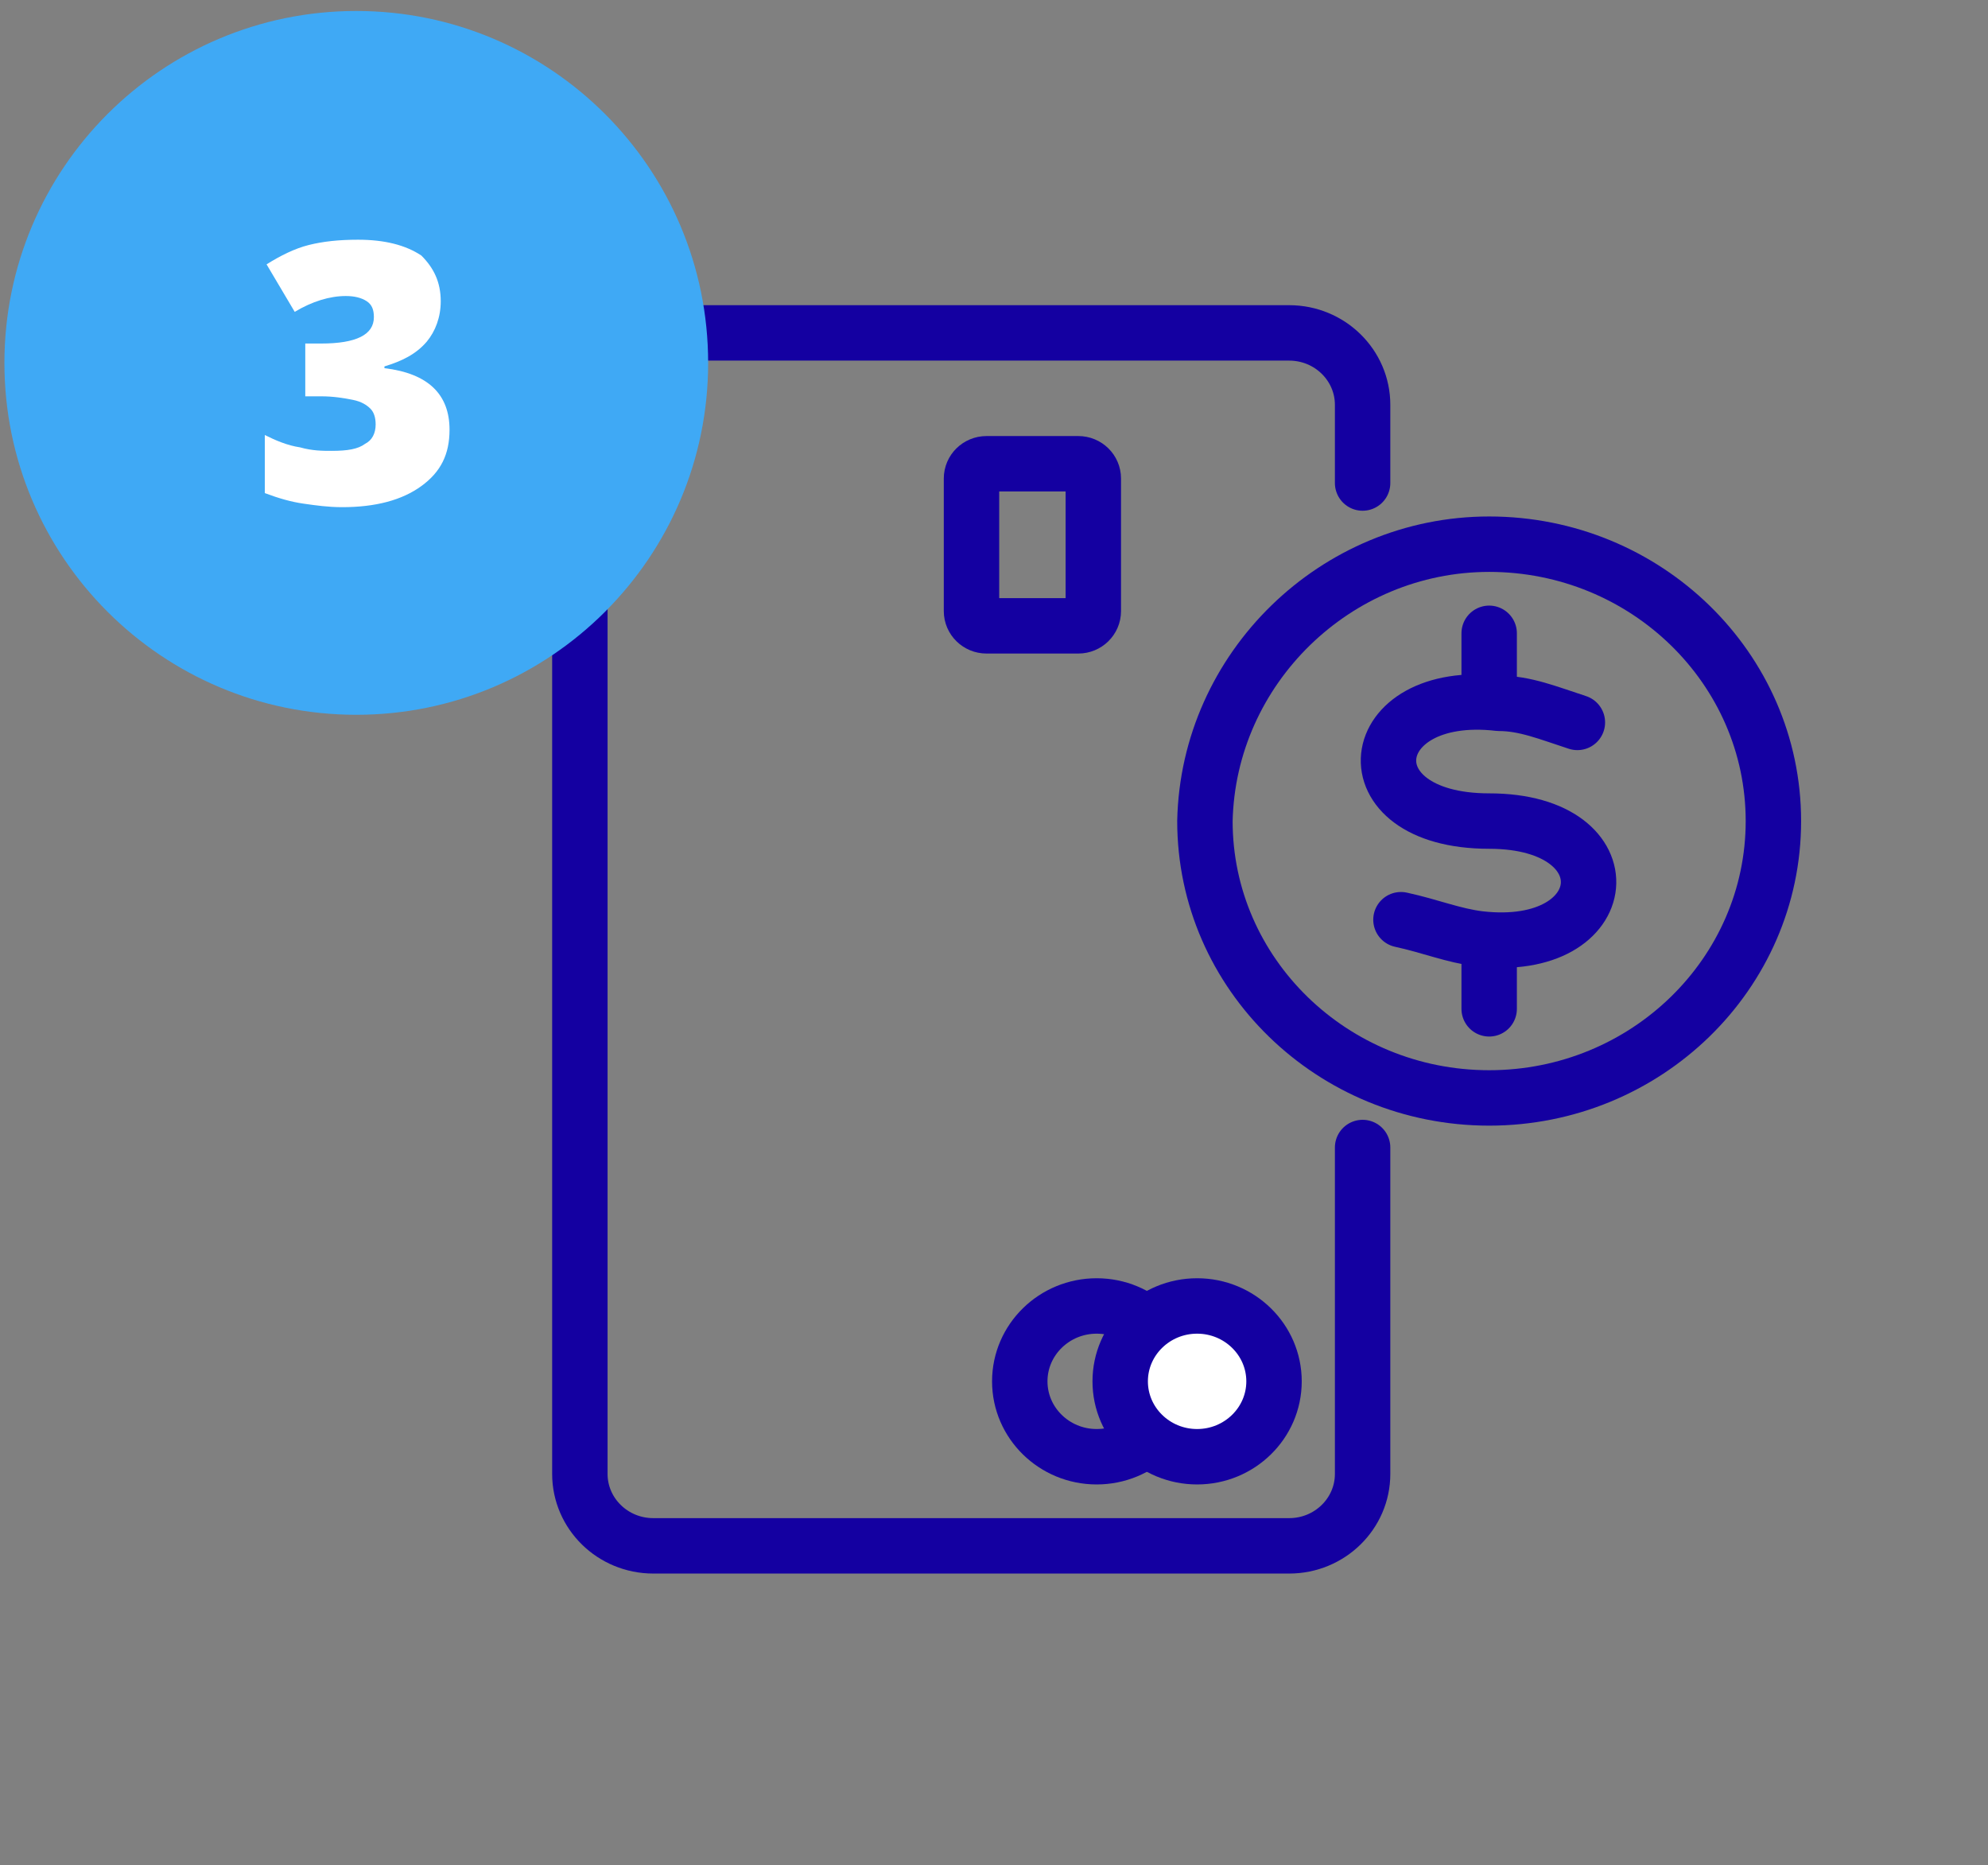
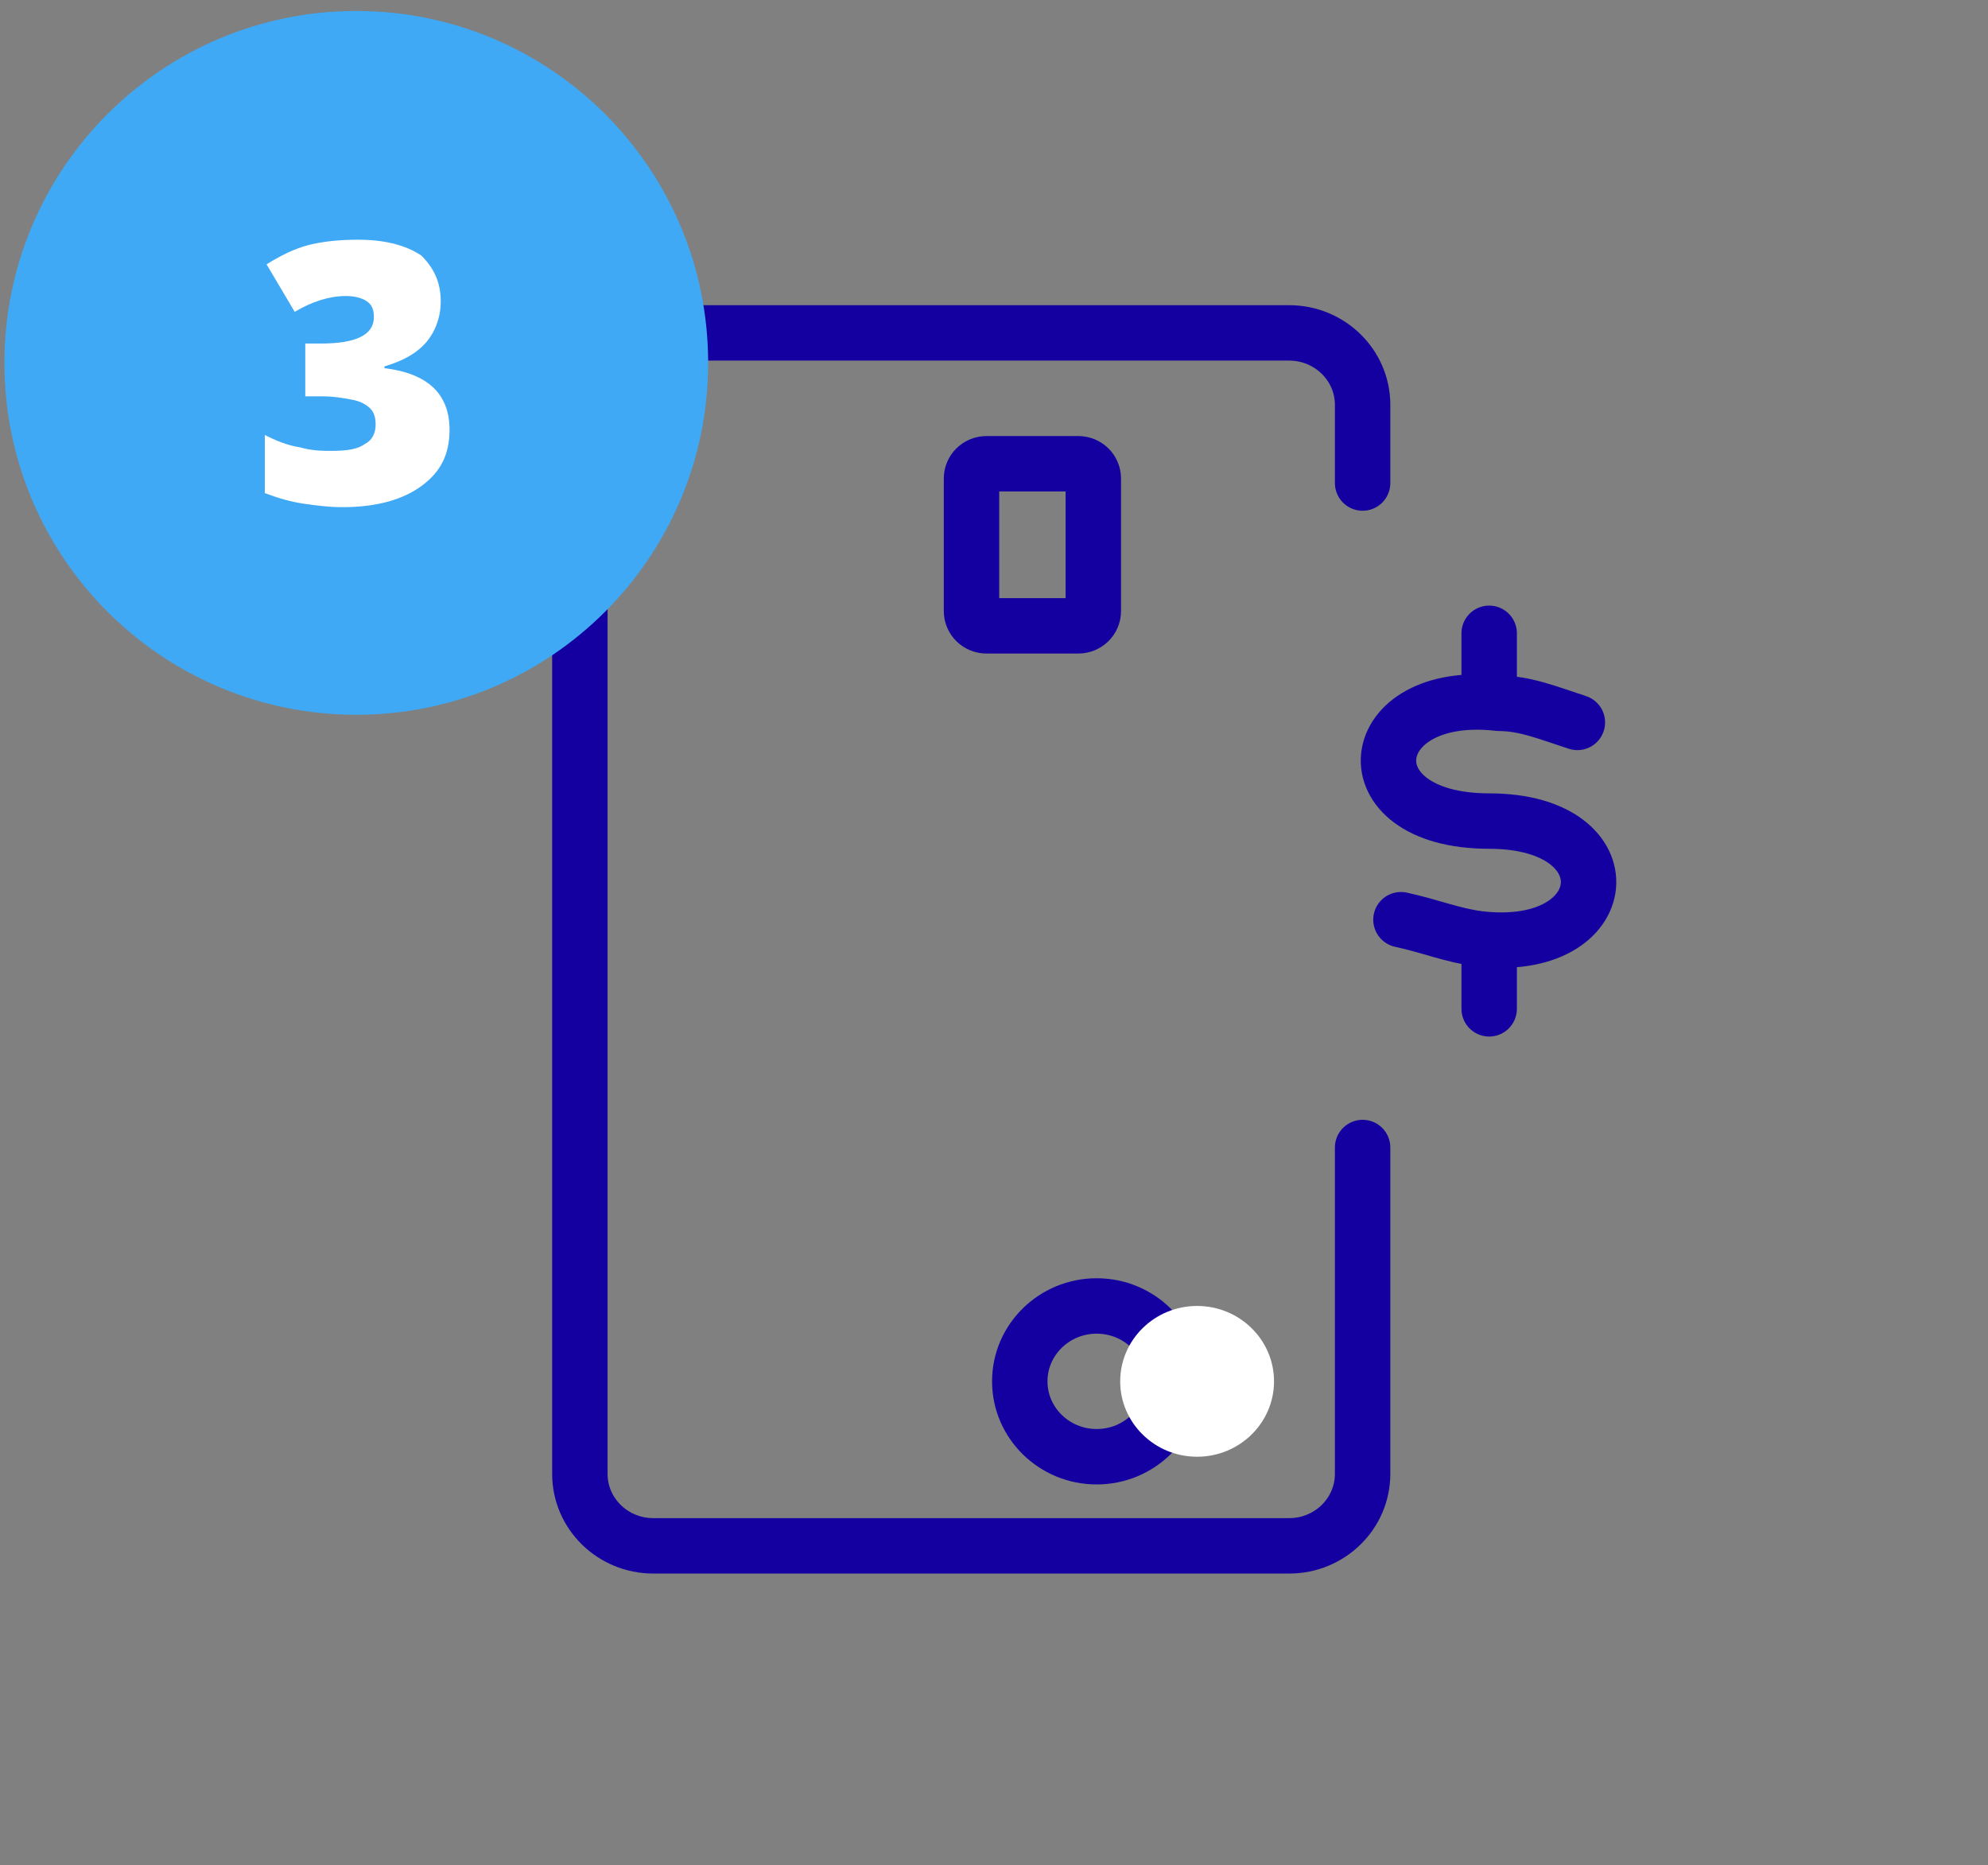
<svg xmlns="http://www.w3.org/2000/svg" width="113" height="106" viewBox="0 0 113 106" fill="none">
  <rect x="0" y="0" width="113" height="106" fill="#808080" stroke="none" />
  <path d="M77.452 65.217V83.767C77.452 86.023 75.582 87.855 73.281 87.855H37.131C34.829 87.855 32.96 86.023 32.96 83.767V23.008C32.96 20.752 34.829 18.92 37.131 18.92H73.281C75.582 18.92 77.452 20.752 77.452 23.008V27.452" stroke="#1400A1" stroke-width="3.15" stroke-miterlimit="10" stroke-linecap="round" />
  <path d="M66.708 78.507C66.708 80.871 64.748 82.791 62.336 82.791C59.924 82.791 57.965 80.871 57.965 78.507C57.965 76.142 59.924 74.222 62.336 74.222C64.748 74.222 66.708 76.142 66.708 78.507Z" stroke="#1400A1" stroke-width="3.15" stroke-miterlimit="10" />
  <path d="M72.417 78.507C72.417 80.871 70.457 82.791 68.045 82.791C65.633 82.791 63.673 80.871 63.673 78.507C63.673 76.142 65.633 74.222 68.045 74.222C70.457 74.222 72.417 76.142 72.417 78.507Z" fill="white" />
-   <path d="M72.417 78.507C72.417 80.871 70.457 82.791 68.045 82.791C65.633 82.791 63.673 80.871 63.673 78.507C63.673 76.142 65.633 74.222 68.045 74.222C70.457 74.222 72.417 76.142 72.417 78.507Z" stroke="#1400A1" stroke-width="3.15" stroke-miterlimit="10" />
  <path d="M61.291 35.568H56.075C55.603 35.568 55.221 35.193 55.221 34.73V27.195C55.221 26.732 55.603 26.357 56.075 26.357H61.291C61.764 26.357 62.145 26.732 62.145 27.195V34.73C62.145 35.193 61.764 35.568 61.291 35.568Z" stroke="#1400A1" stroke-width="3.15" />
-   <path d="M84.646 30.928C93.559 30.928 100.802 37.982 100.802 46.664C100.802 55.345 93.559 62.399 84.646 62.399C75.732 62.399 68.489 55.345 68.489 46.664C68.675 37.982 75.918 30.928 84.646 30.928Z" stroke="#1400A1" stroke-width="3.15" stroke-miterlimit="22.926" stroke-linecap="round" stroke-linejoin="round" />
  <path d="M89.66 41.057C87.988 40.514 86.688 39.972 85.203 39.972C77.403 39.067 76.475 46.664 84.646 46.664C92.631 46.664 91.888 54.26 84.088 53.356C82.603 53.175 81.303 52.632 79.632 52.27" stroke="#1400A1" stroke-width="3.15" stroke-miterlimit="22.926" stroke-linecap="round" stroke-linejoin="round" />
  <path d="M84.646 35.993V39.248" stroke="#1400A1" stroke-width="3.15" stroke-miterlimit="22.926" stroke-linecap="round" stroke-linejoin="round" />
  <path d="M84.646 53.898V57.335" stroke="#1400A1" stroke-width="3.15" stroke-miterlimit="22.926" stroke-linecap="round" stroke-linejoin="round" />
  <path d="M20.252 40.624C31.297 40.624 40.252 31.67 40.252 20.624C40.252 9.579 31.297 0.624 20.252 0.624C9.206 0.624 0.251 9.579 0.251 20.624C0.251 31.67 9.206 40.624 20.252 40.624Z" fill="#3FA9F5" />
  <path d="M25.052 17.124C25.052 18.024 24.752 18.824 24.252 19.424C23.651 20.124 22.852 20.524 21.852 20.824V20.924C24.352 21.224 25.552 22.424 25.552 24.424C25.552 25.824 25.052 26.824 23.951 27.624C22.852 28.424 21.352 28.824 19.451 28.824C18.651 28.824 17.951 28.724 17.252 28.624C16.552 28.524 15.851 28.324 15.052 28.024V24.724C15.652 25.024 16.352 25.324 17.052 25.424C17.752 25.624 18.352 25.624 18.852 25.624C19.752 25.624 20.352 25.524 20.752 25.224C21.151 25.024 21.352 24.624 21.352 24.124C21.352 23.724 21.252 23.424 21.052 23.224C20.852 23.024 20.552 22.824 20.052 22.724C19.552 22.624 18.951 22.524 18.252 22.524H17.352V19.524H18.252C20.252 19.524 21.252 19.024 21.252 18.024C21.252 17.624 21.152 17.324 20.852 17.124C20.552 16.924 20.152 16.824 19.652 16.824C18.752 16.824 17.752 17.124 16.752 17.724L15.152 15.024C15.952 14.524 16.752 14.124 17.552 13.924C18.352 13.724 19.252 13.624 20.352 13.624C21.852 13.624 23.052 13.924 23.951 14.524C24.651 15.224 25.052 16.024 25.052 17.124Z" fill="white" />
</svg>